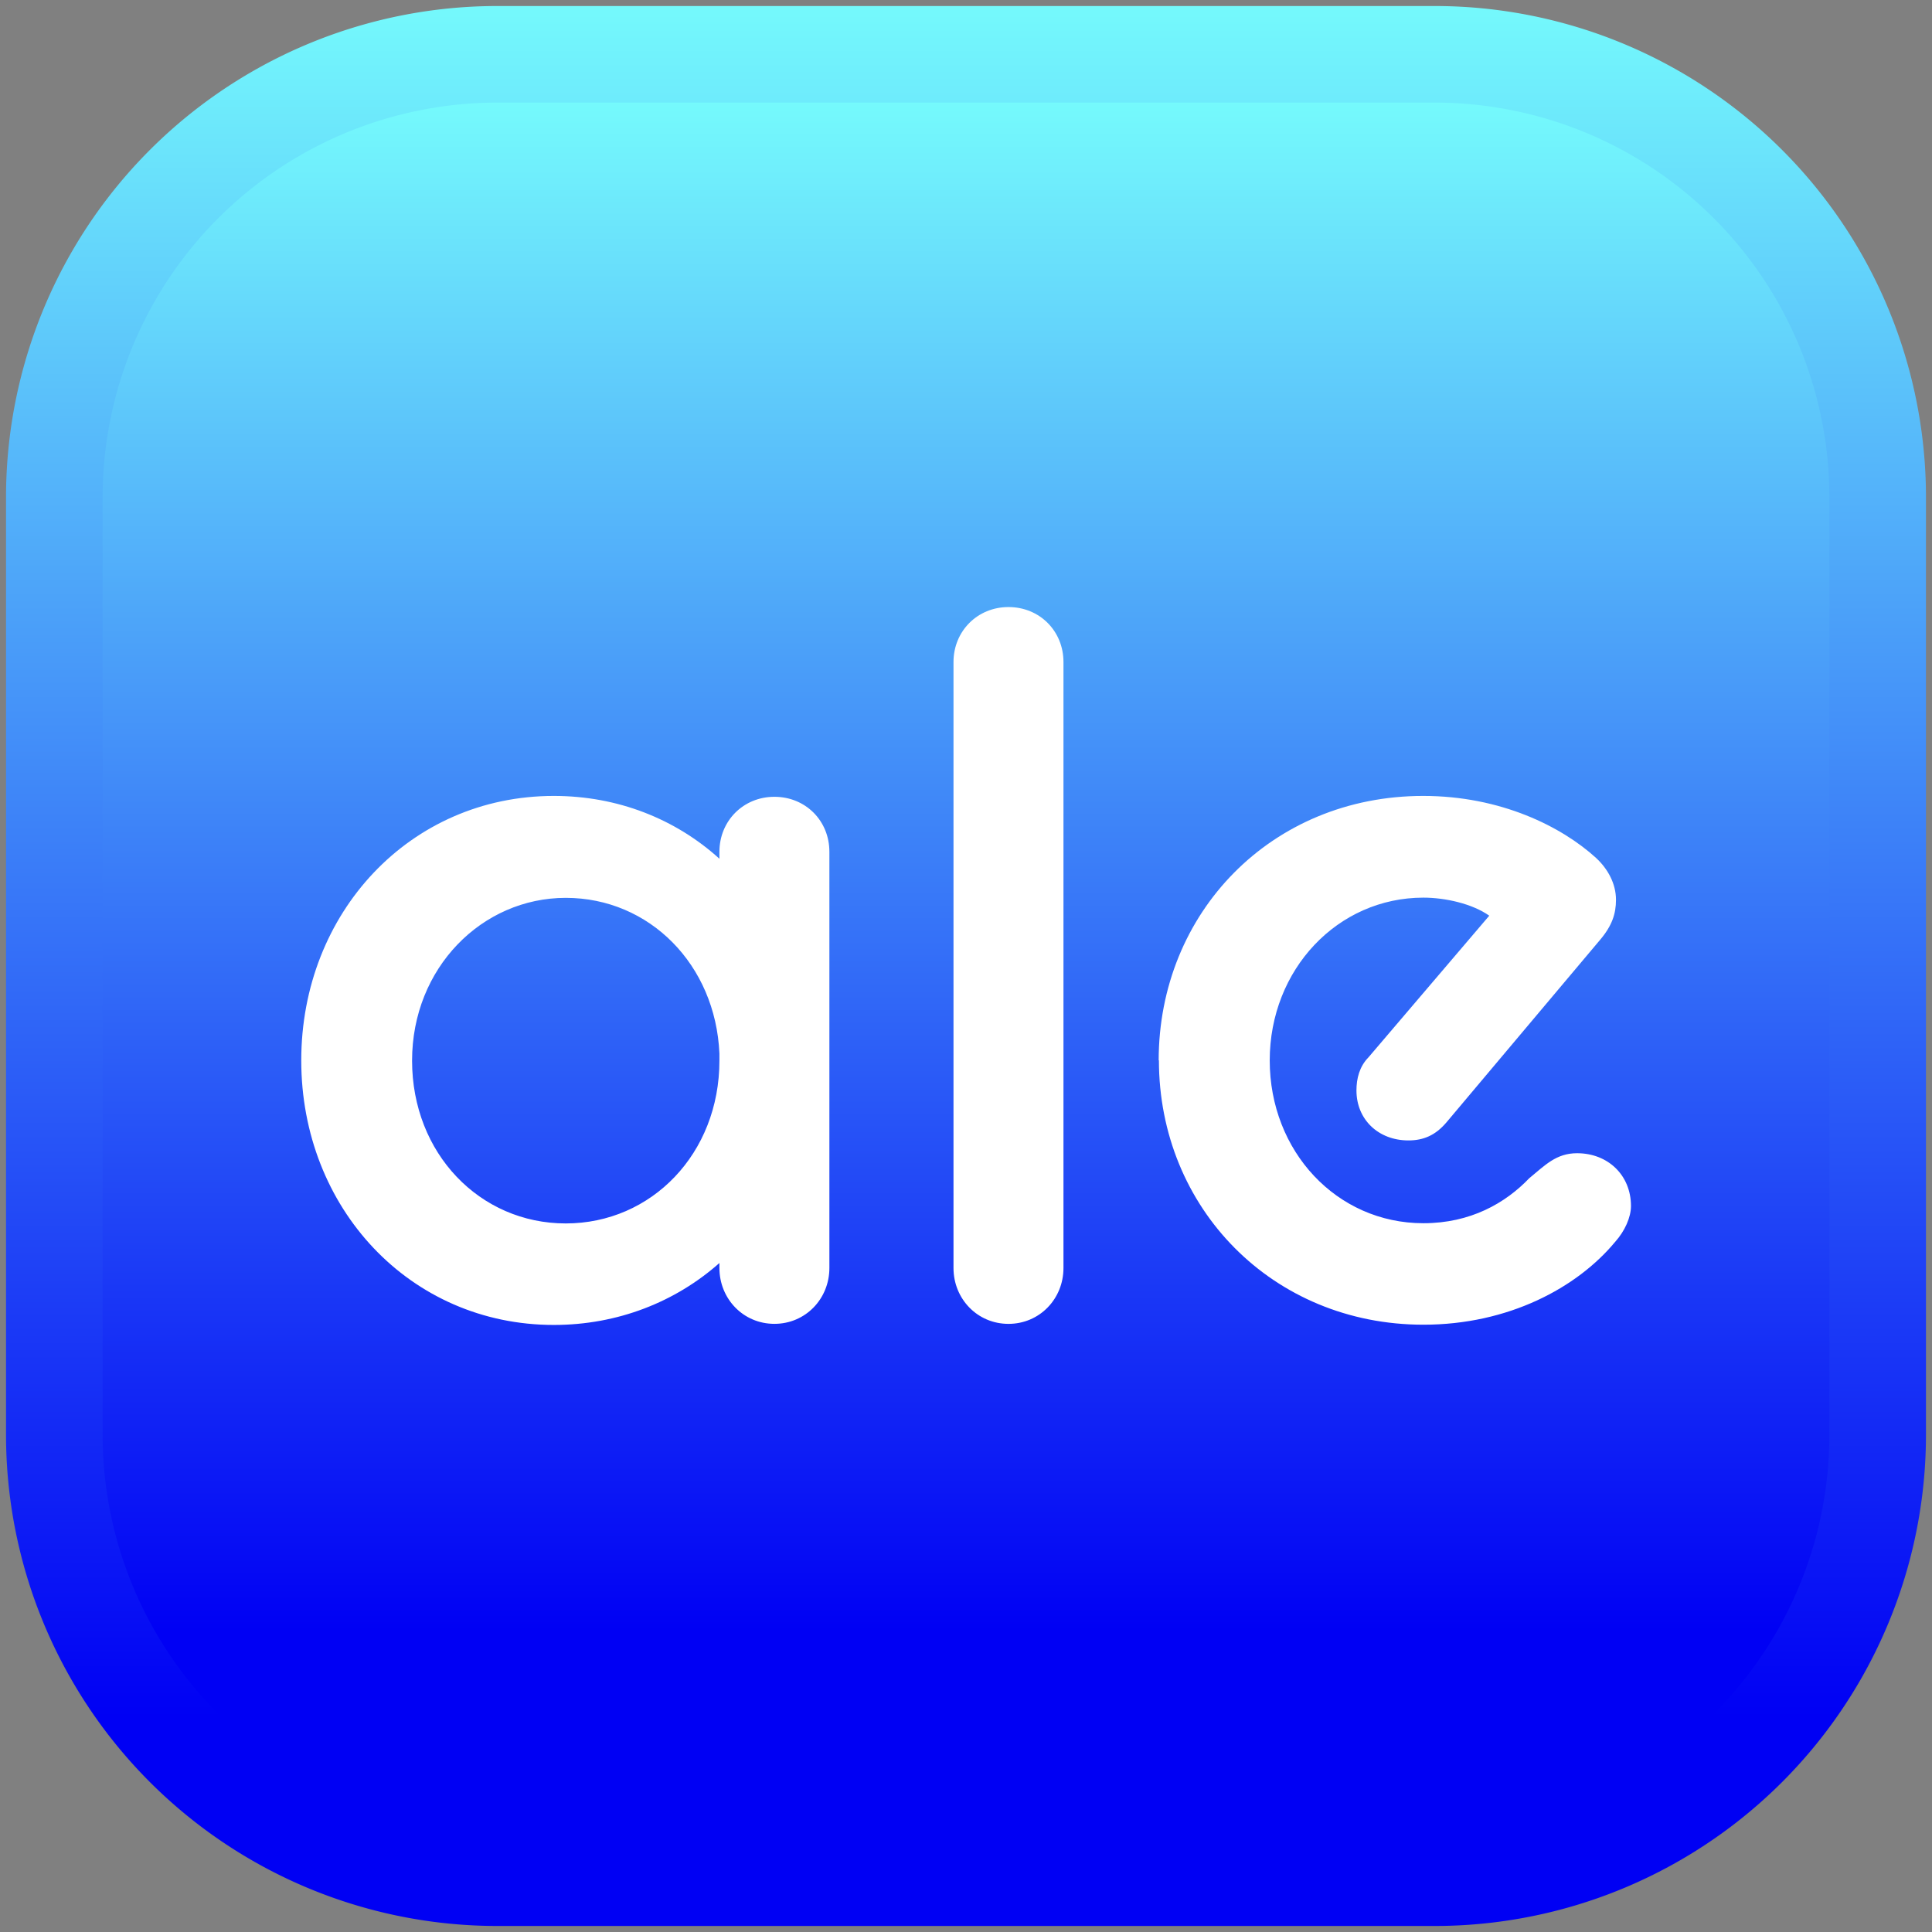
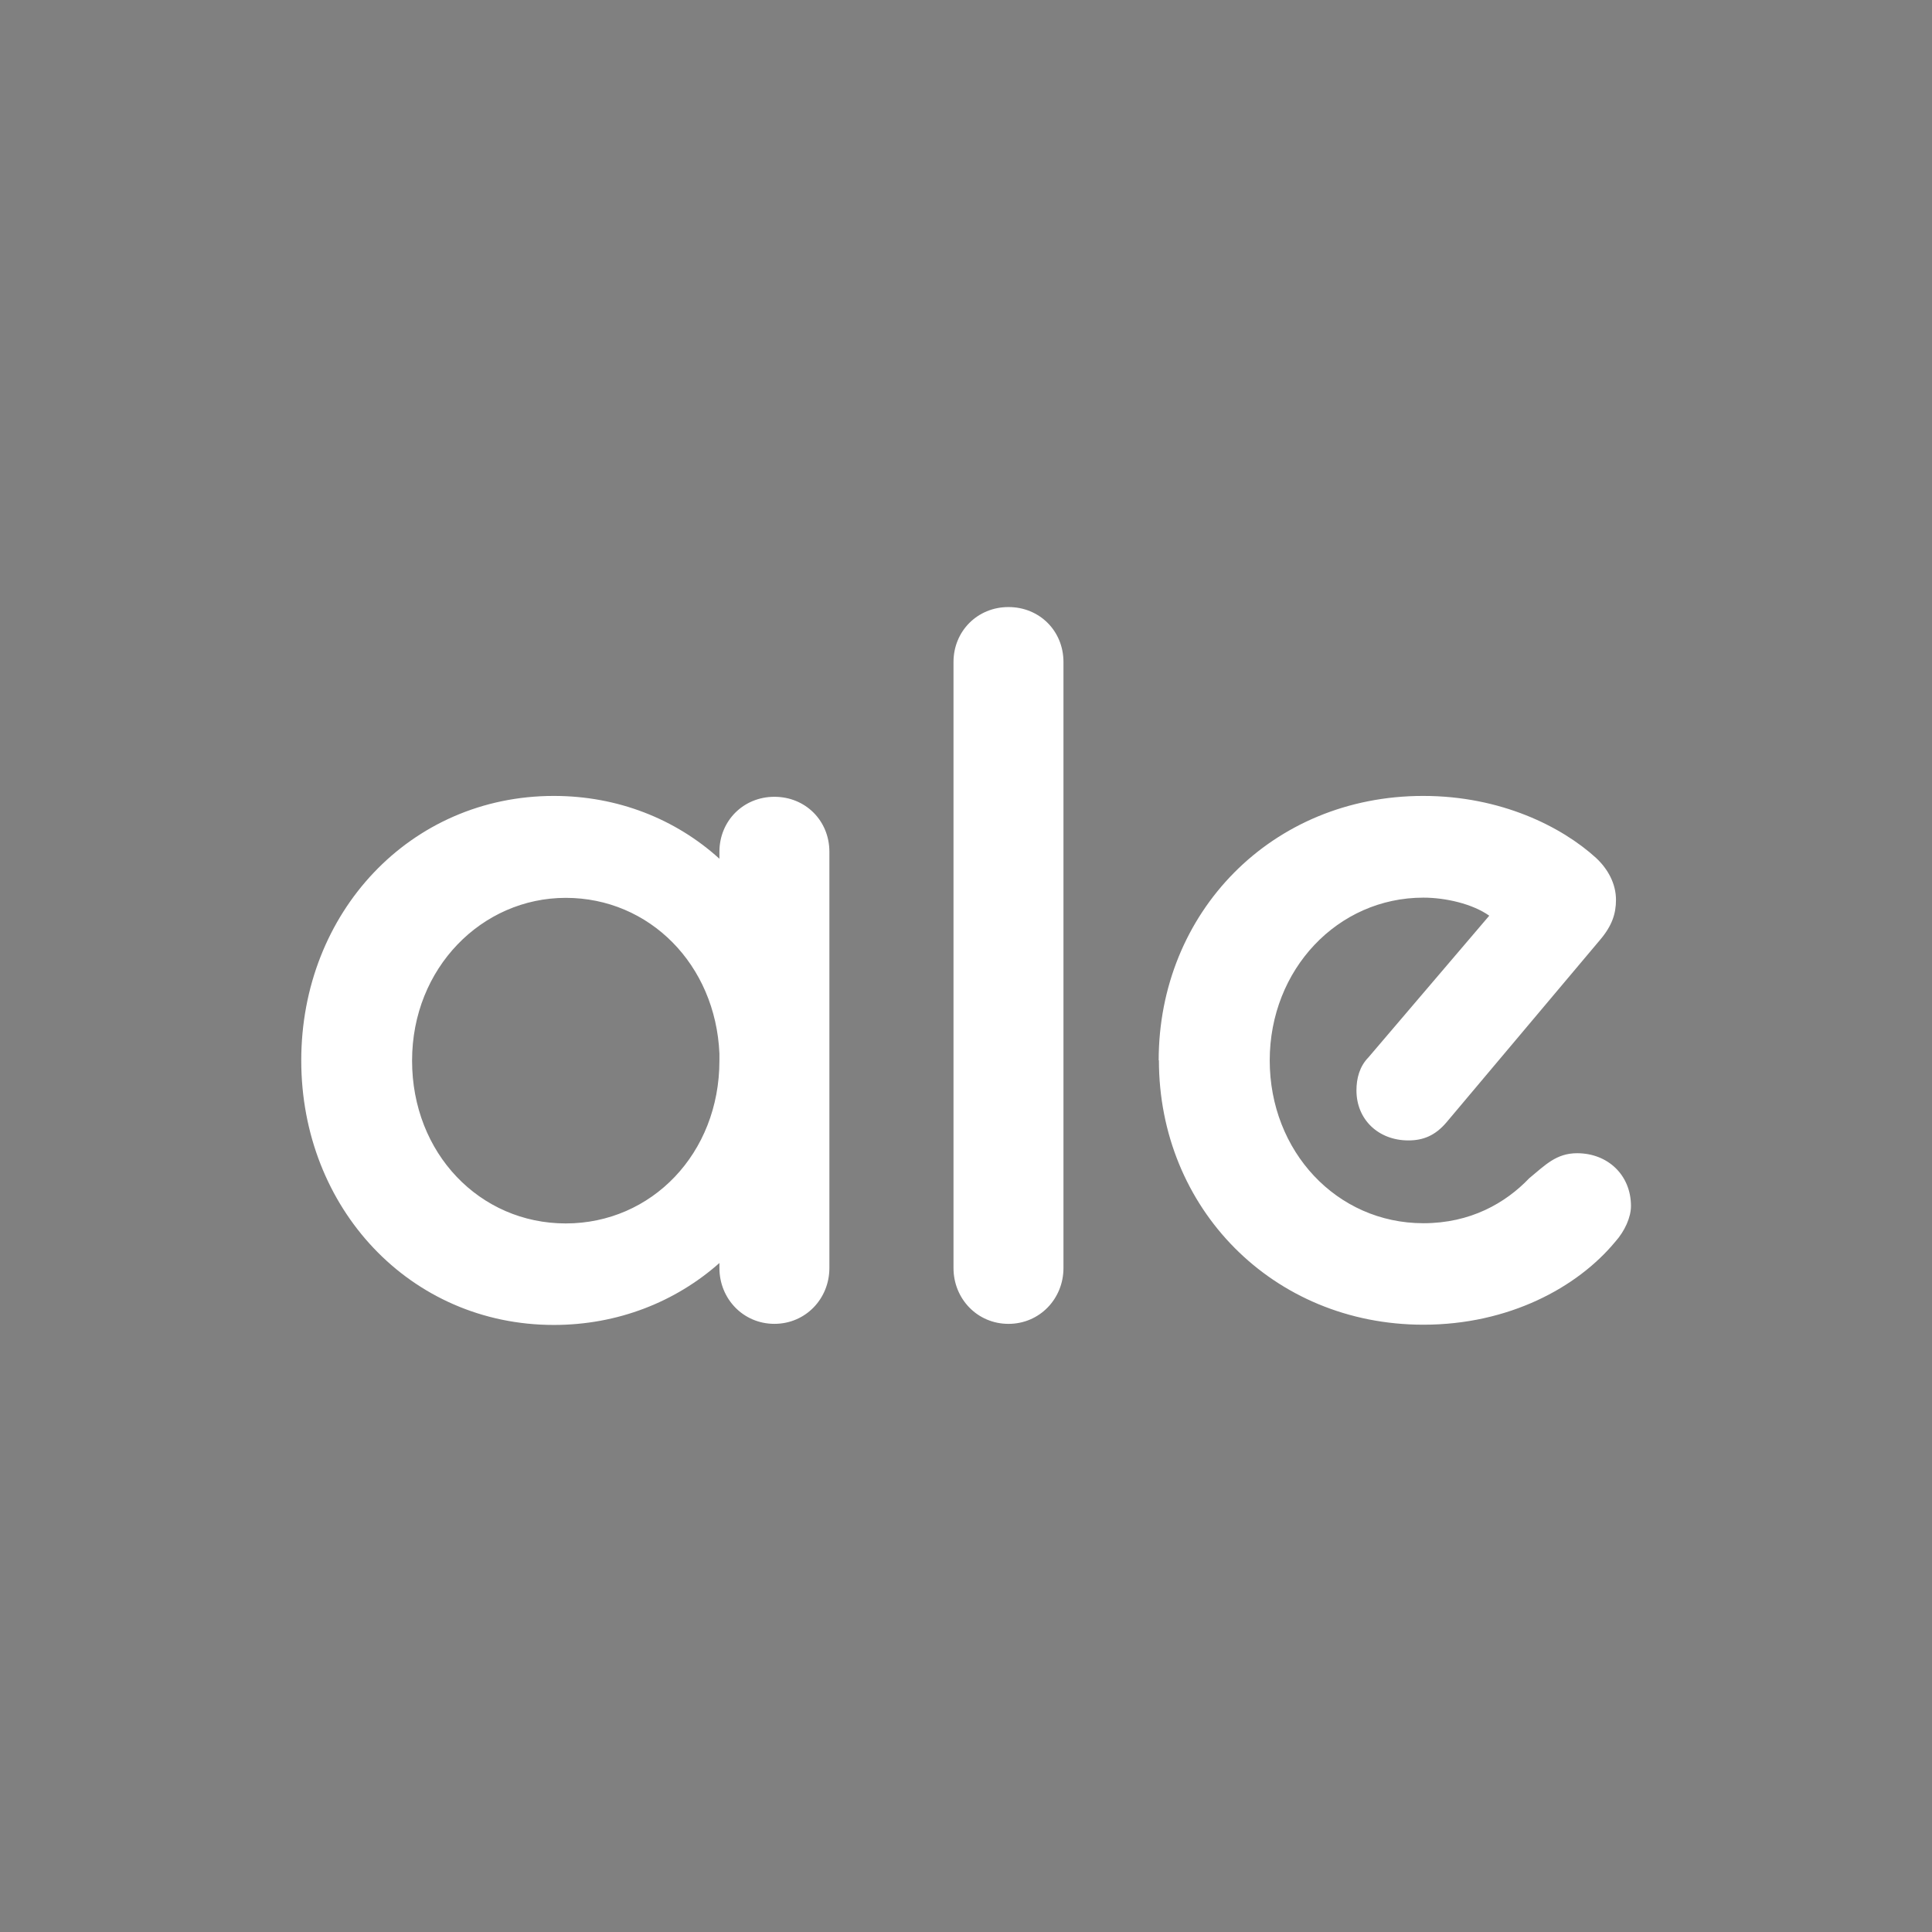
<svg xmlns="http://www.w3.org/2000/svg" data-name="Capa 1" viewBox="0 0 100 100" width="100" height="100">
  <rect x="0" y="0" width="100" height="100" fill="#808080" stroke="none" />
  <defs>
    <linearGradient id="a" x1="44.45" y1="5.24" x2="44.45" y2="84.42" gradientUnits="userSpaceOnUse">
      <stop offset="0" stop-color="#75fafc" />
      <stop offset="1" stop-color="#0000f4" />
    </linearGradient>
    <linearGradient id="b" y1="0" x2="44.45" y2="88.89" href="#a" />
  </defs>
-   <path style="fill:url(#a);stroke:url(#b);stroke-miterlimit:10;stroke-width:5px" d="M25.74 2.812h48.52A22.927 22.927 0 0 1 97.188 25.74v48.52A22.927 22.927 0 0 1 74.26 97.188H25.74A22.927 22.927 0 0 1 2.812 74.26V25.74A22.927 22.927 0 0 1 25.74 2.812z" />
  <path d="M37.237 65.373c-2.272 2.014-5.265 3.206-8.572 3.206-7.436 0-13.072-6.041-13.072-13.691s5.636-13.691 13.072-13.691c3.307 0 6.3 1.192 8.572 3.251v-.36c0-1.597 1.237-2.846 2.846-2.846s2.846 1.237 2.846 2.846v21.543c0 1.597-1.237 2.891-2.846 2.891s-2.846-1.294-2.846-2.891zm0-10.485v-.36c-.202-4.601-3.622-8.055-7.954-8.055s-7.954 3.622-7.954 8.426 3.51 8.426 7.954 8.426 7.954-3.622 7.954-8.426Zm12.116-20.621c0-1.597 1.237-2.846 2.846-2.846s2.846 1.237 2.846 2.846v31.365c0 1.597-1.237 2.891-2.846 2.891s-2.846-1.294-2.846-2.891zm10.62 20.621c0-7.65 5.839-13.691 13.691-13.691 4.027 0 7.177 1.597 8.944 3.206.619.574 1.035 1.339 1.035 2.171 0 .72-.202 1.339-.821 2.07l-7.954 9.45c-.574.675-1.192.934-1.969.934-1.552 0-2.689-1.08-2.689-2.587 0-.619.157-1.237.619-1.71l6.255-7.335c-.877-.619-2.272-.934-3.409-.934-4.444 0-7.954 3.724-7.954 8.426s3.465 8.426 7.954 8.426c2.43 0 4.241-1.035 5.479-2.329.821-.675 1.395-1.294 2.475-1.294 1.597 0 2.79 1.136 2.79 2.734 0 .574-.315 1.294-.821 1.856-1.969 2.374-5.524 4.286-9.922 4.286-7.807 0-13.691-6.041-13.691-13.691Z" style="fill:#fff" />
</svg>